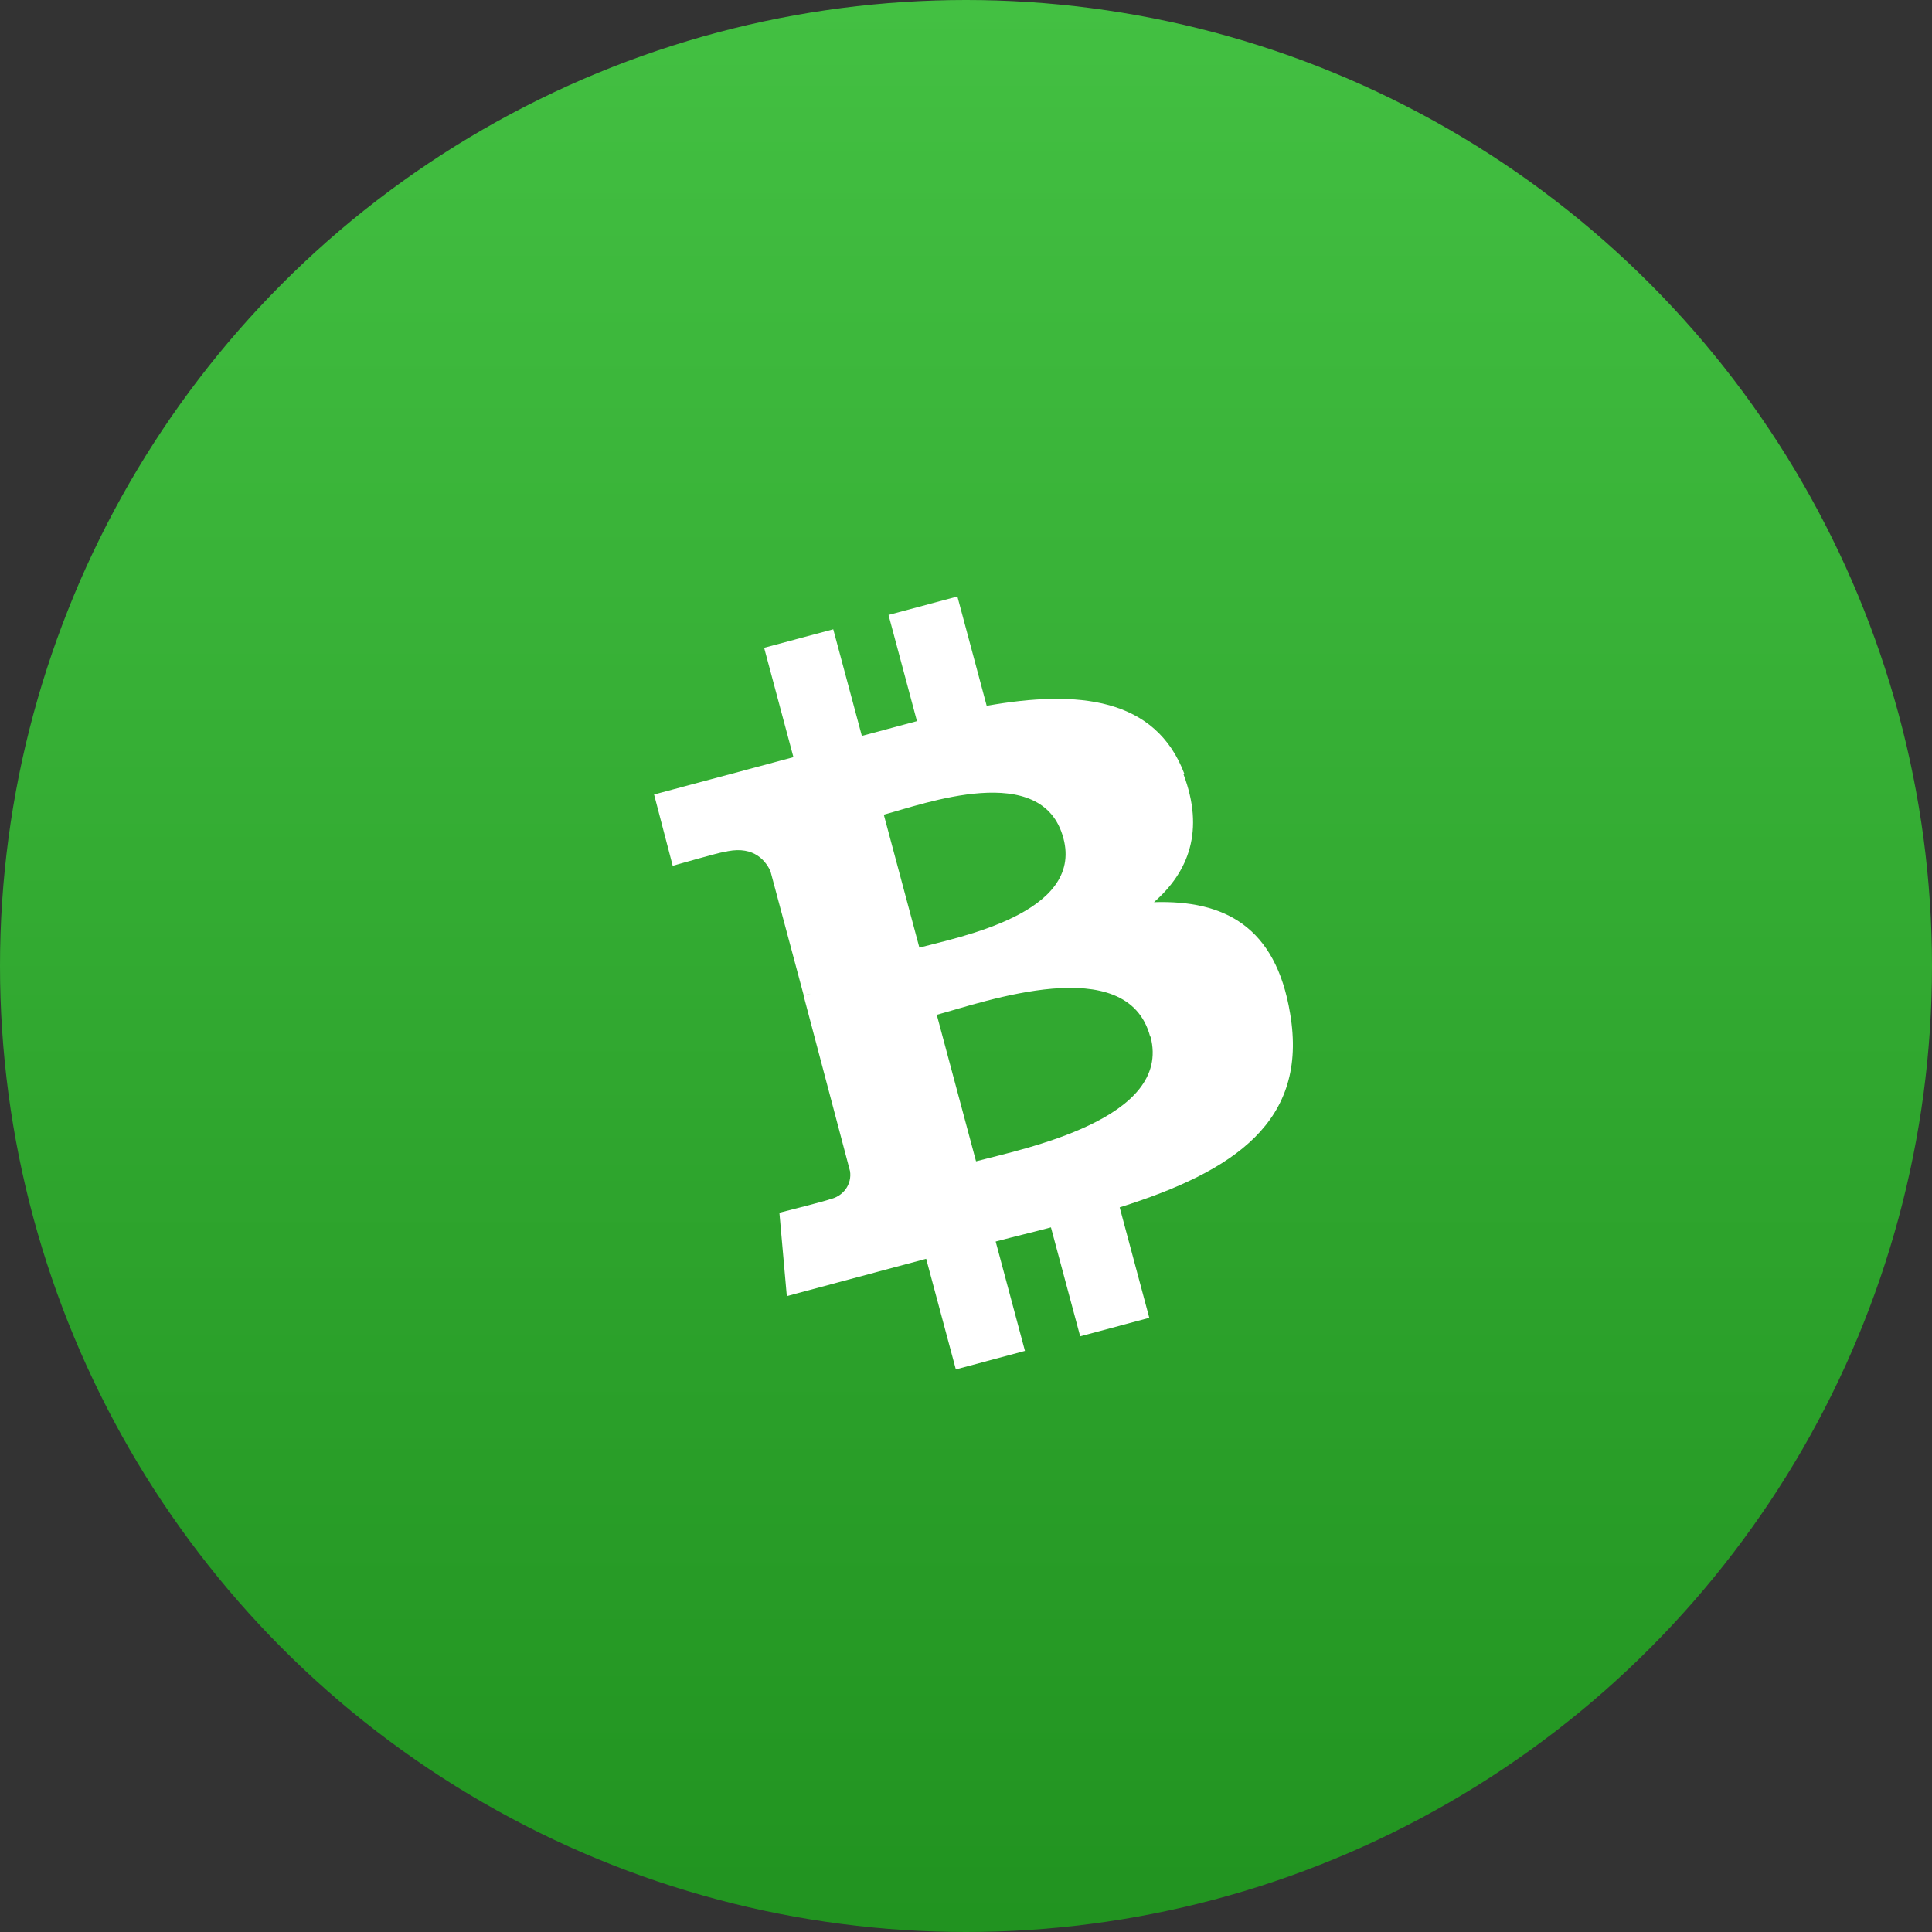
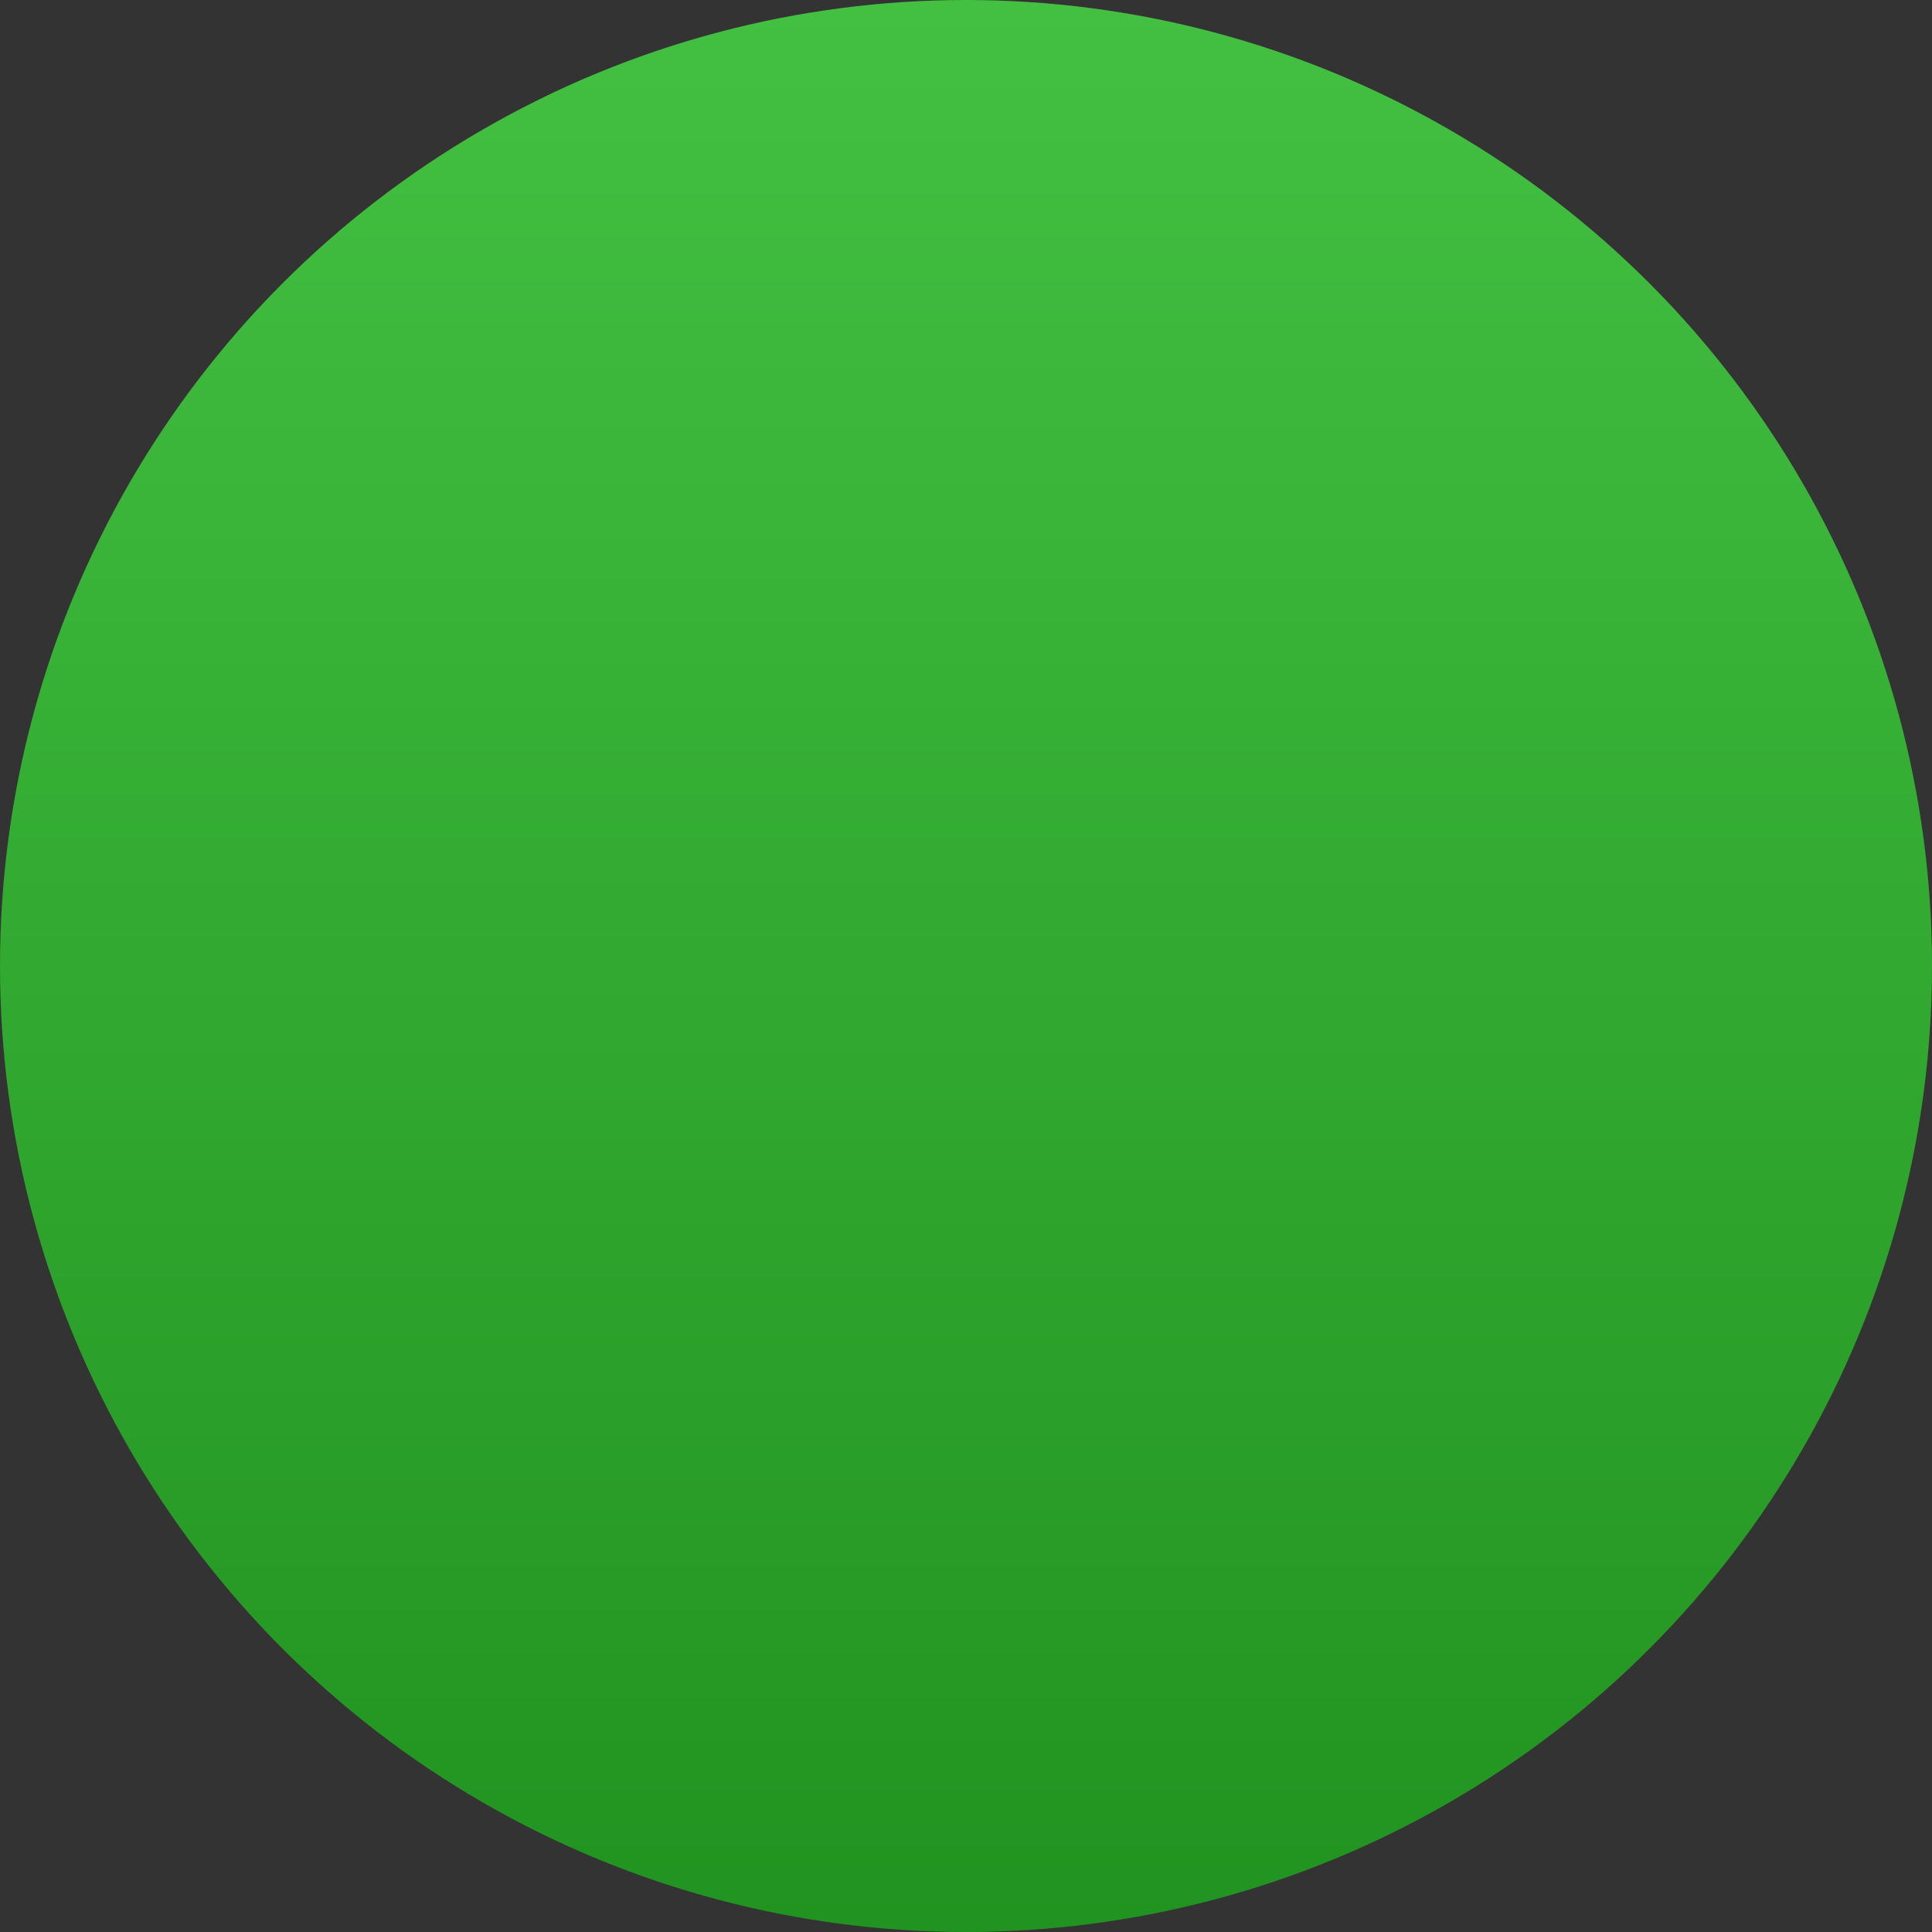
<svg xmlns="http://www.w3.org/2000/svg" width="31" height="31" viewBox="0 0 31 31" fill="none">
  <rect x="0" y="0" width="31" height="31" fill="#333333" stroke="none" />
  <circle cx="15.5" cy="15.5" r="15.5" fill="url(#paint0_linear_2855_94770)" />
  <g clip-path="url(#clip0_2855_94770)">
-     <path d="M19.006 12.422C18.544 11.191 17.297 11.066 15.832 11.325L15.362 9.571L14.257 9.867L14.713 11.571C14.421 11.649 14.122 11.729 13.829 11.808L13.37 10.097L12.261 10.394L12.731 12.149C12.492 12.213 12.255 12.277 12.024 12.339L10.495 12.748L10.794 13.892C10.794 13.892 11.609 13.659 11.599 13.676C12.048 13.556 12.262 13.768 12.361 13.974L12.897 15.974C12.936 15.961 12.976 15.951 13.016 15.943L12.894 15.975L13.639 18.791C13.655 18.891 13.631 18.995 13.57 19.08C13.509 19.164 13.416 19.223 13.312 19.243C13.33 19.251 12.506 19.459 12.506 19.459L12.625 20.797L14.069 20.41L14.861 20.198L15.337 21.973L16.446 21.676L15.976 19.921C16.28 19.84 16.577 19.771 16.863 19.694L17.332 21.442L18.441 21.145L17.966 19.373C19.809 18.792 20.994 17.992 20.701 16.264C20.471 14.865 19.644 14.44 18.516 14.476C19.075 13.988 19.33 13.326 18.99 12.424L19.006 12.422ZM18.46 16.631C18.816 17.959 16.414 18.434 15.661 18.634L15.031 16.283C15.783 16.081 18.088 15.25 18.455 16.633L18.46 16.631ZM17.063 13.45C17.387 14.656 15.378 15.037 14.752 15.205L14.181 13.072C14.813 12.904 16.73 12.19 17.063 13.45Z" fill="white" />
-   </g>
+     </g>
  <defs>
    <linearGradient id="paint0_linear_2855_94770" x1="15.5" y1="0" x2="15.5" y2="31" gradientUnits="userSpaceOnUse">
      <stop stop-color="#43C042" />
      <stop offset="1" stop-color="#219320" />
    </linearGradient>
    <clipPath id="clip0_2855_94770">
-       <rect width="9" height="12" fill="white" transform="translate(10 11) rotate(-15)" />
-     </clipPath>
+       </clipPath>
  </defs>
</svg>